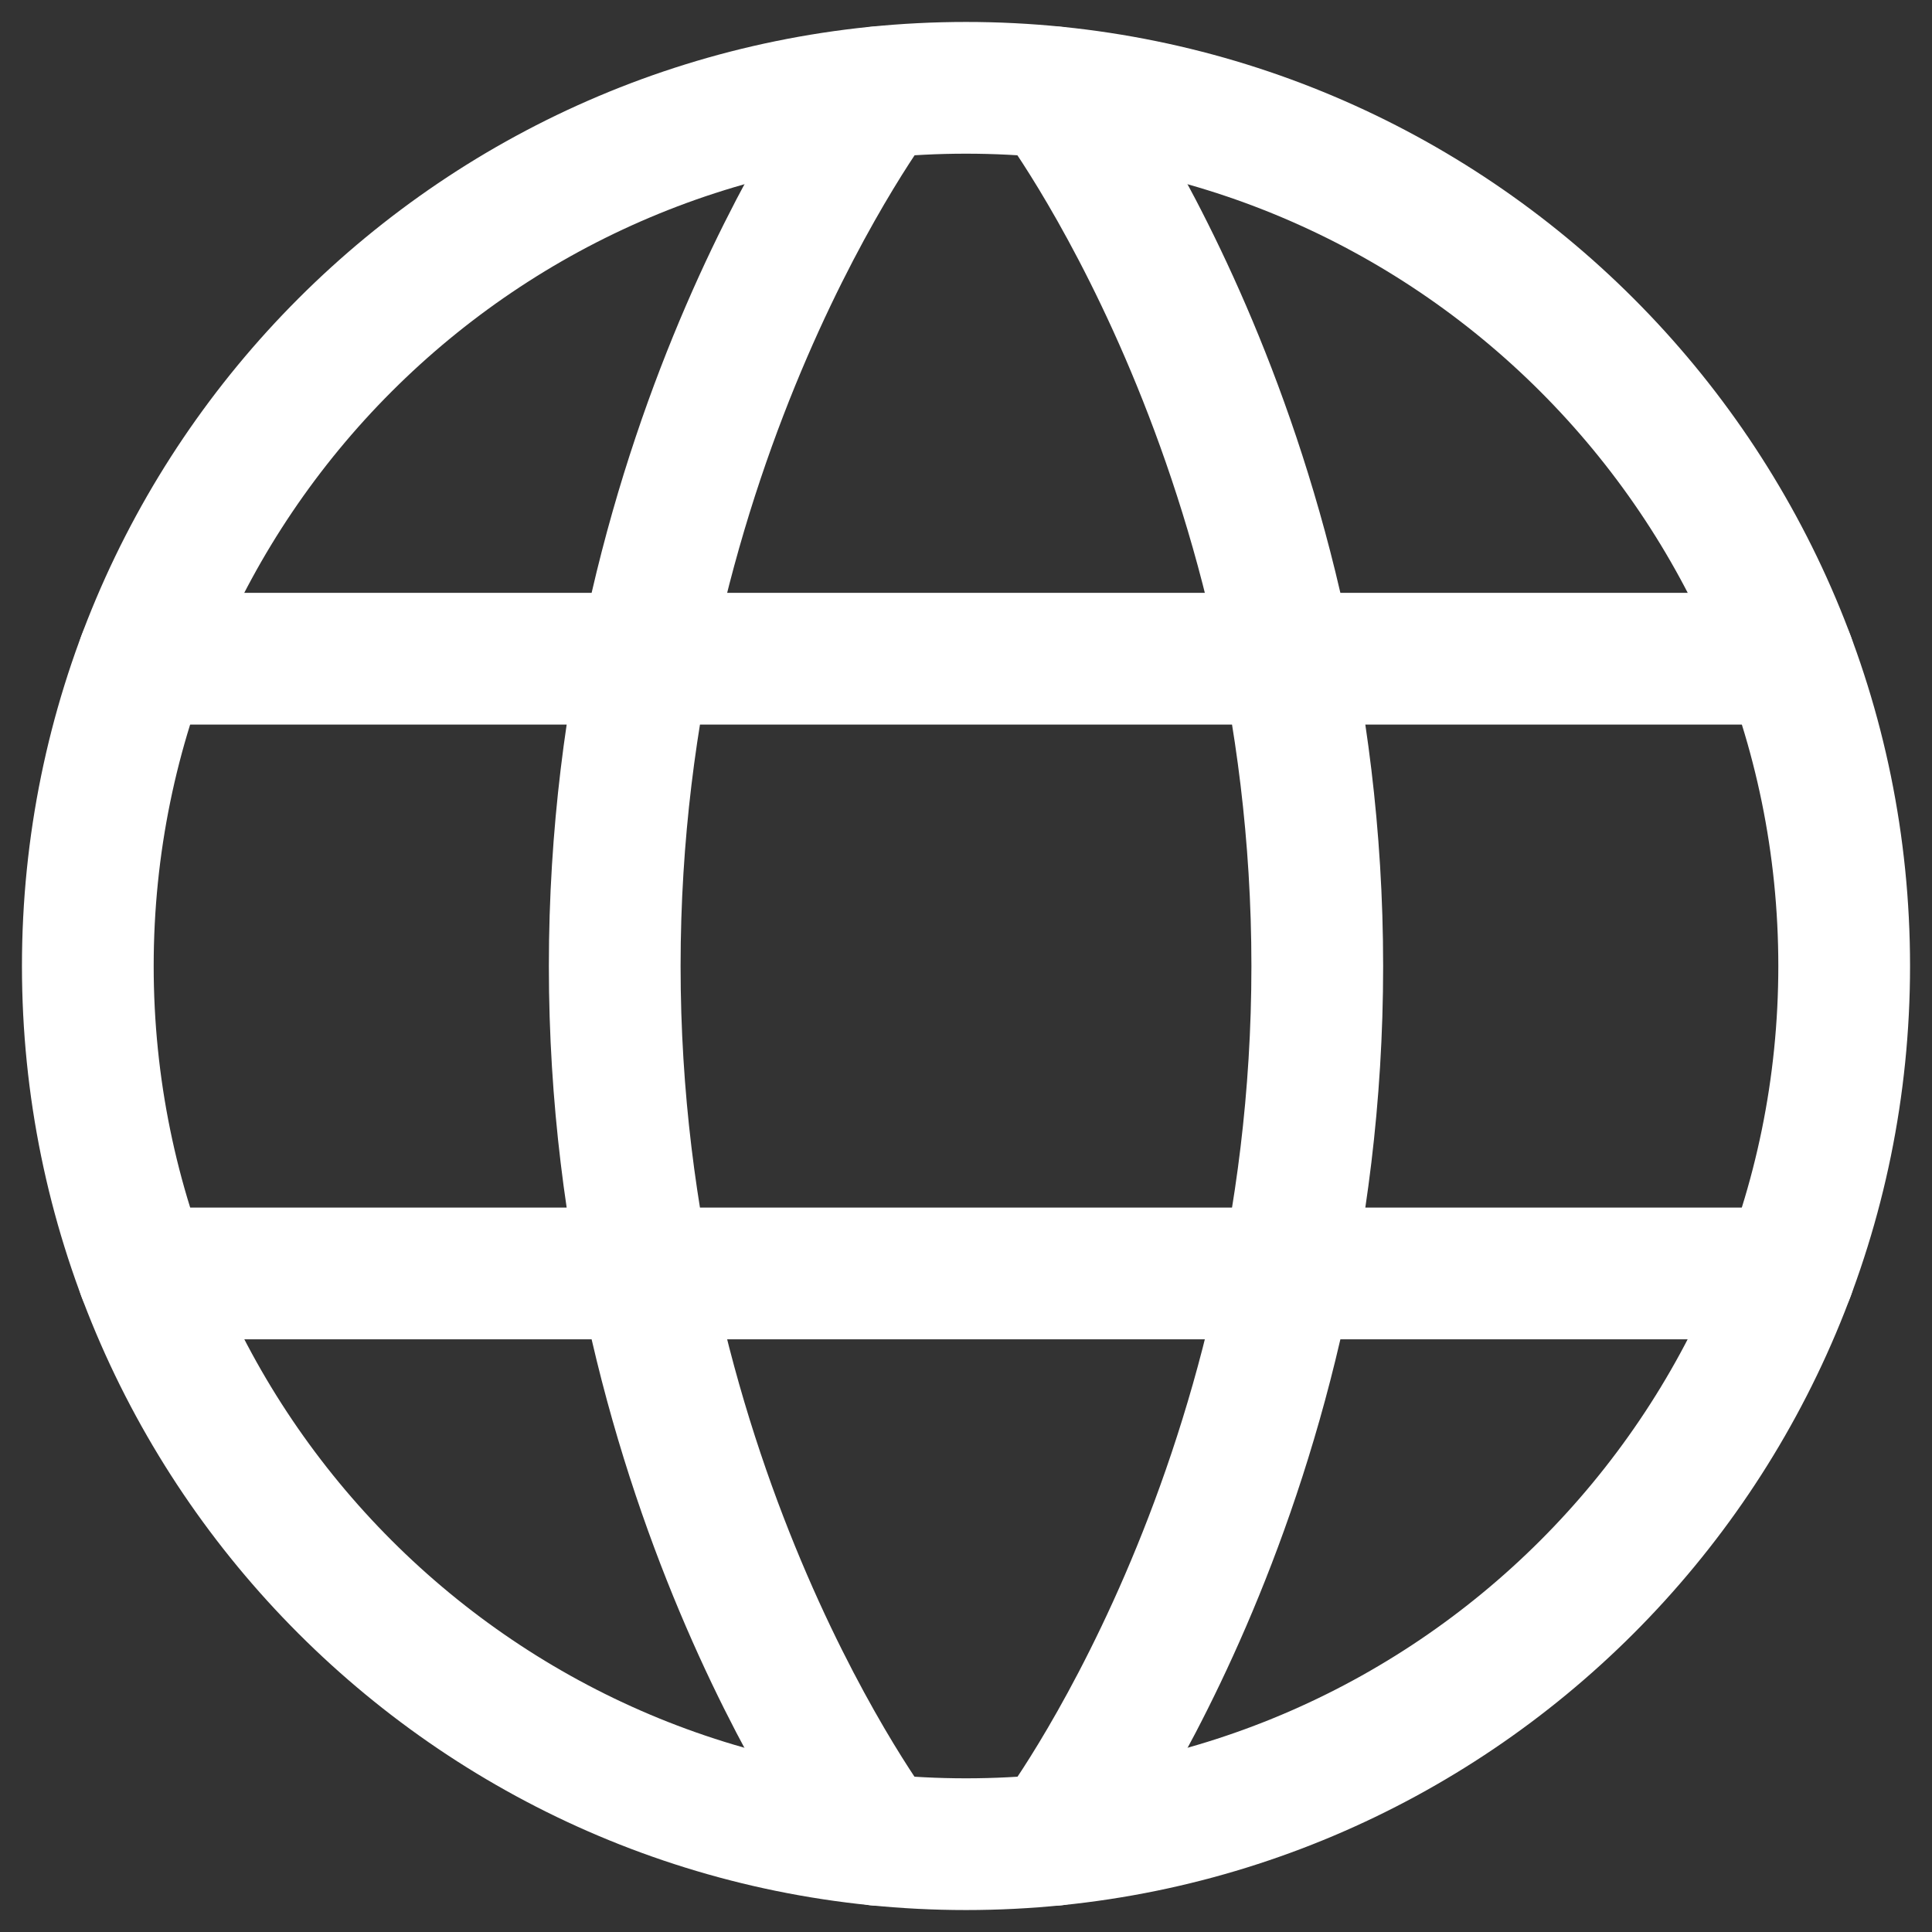
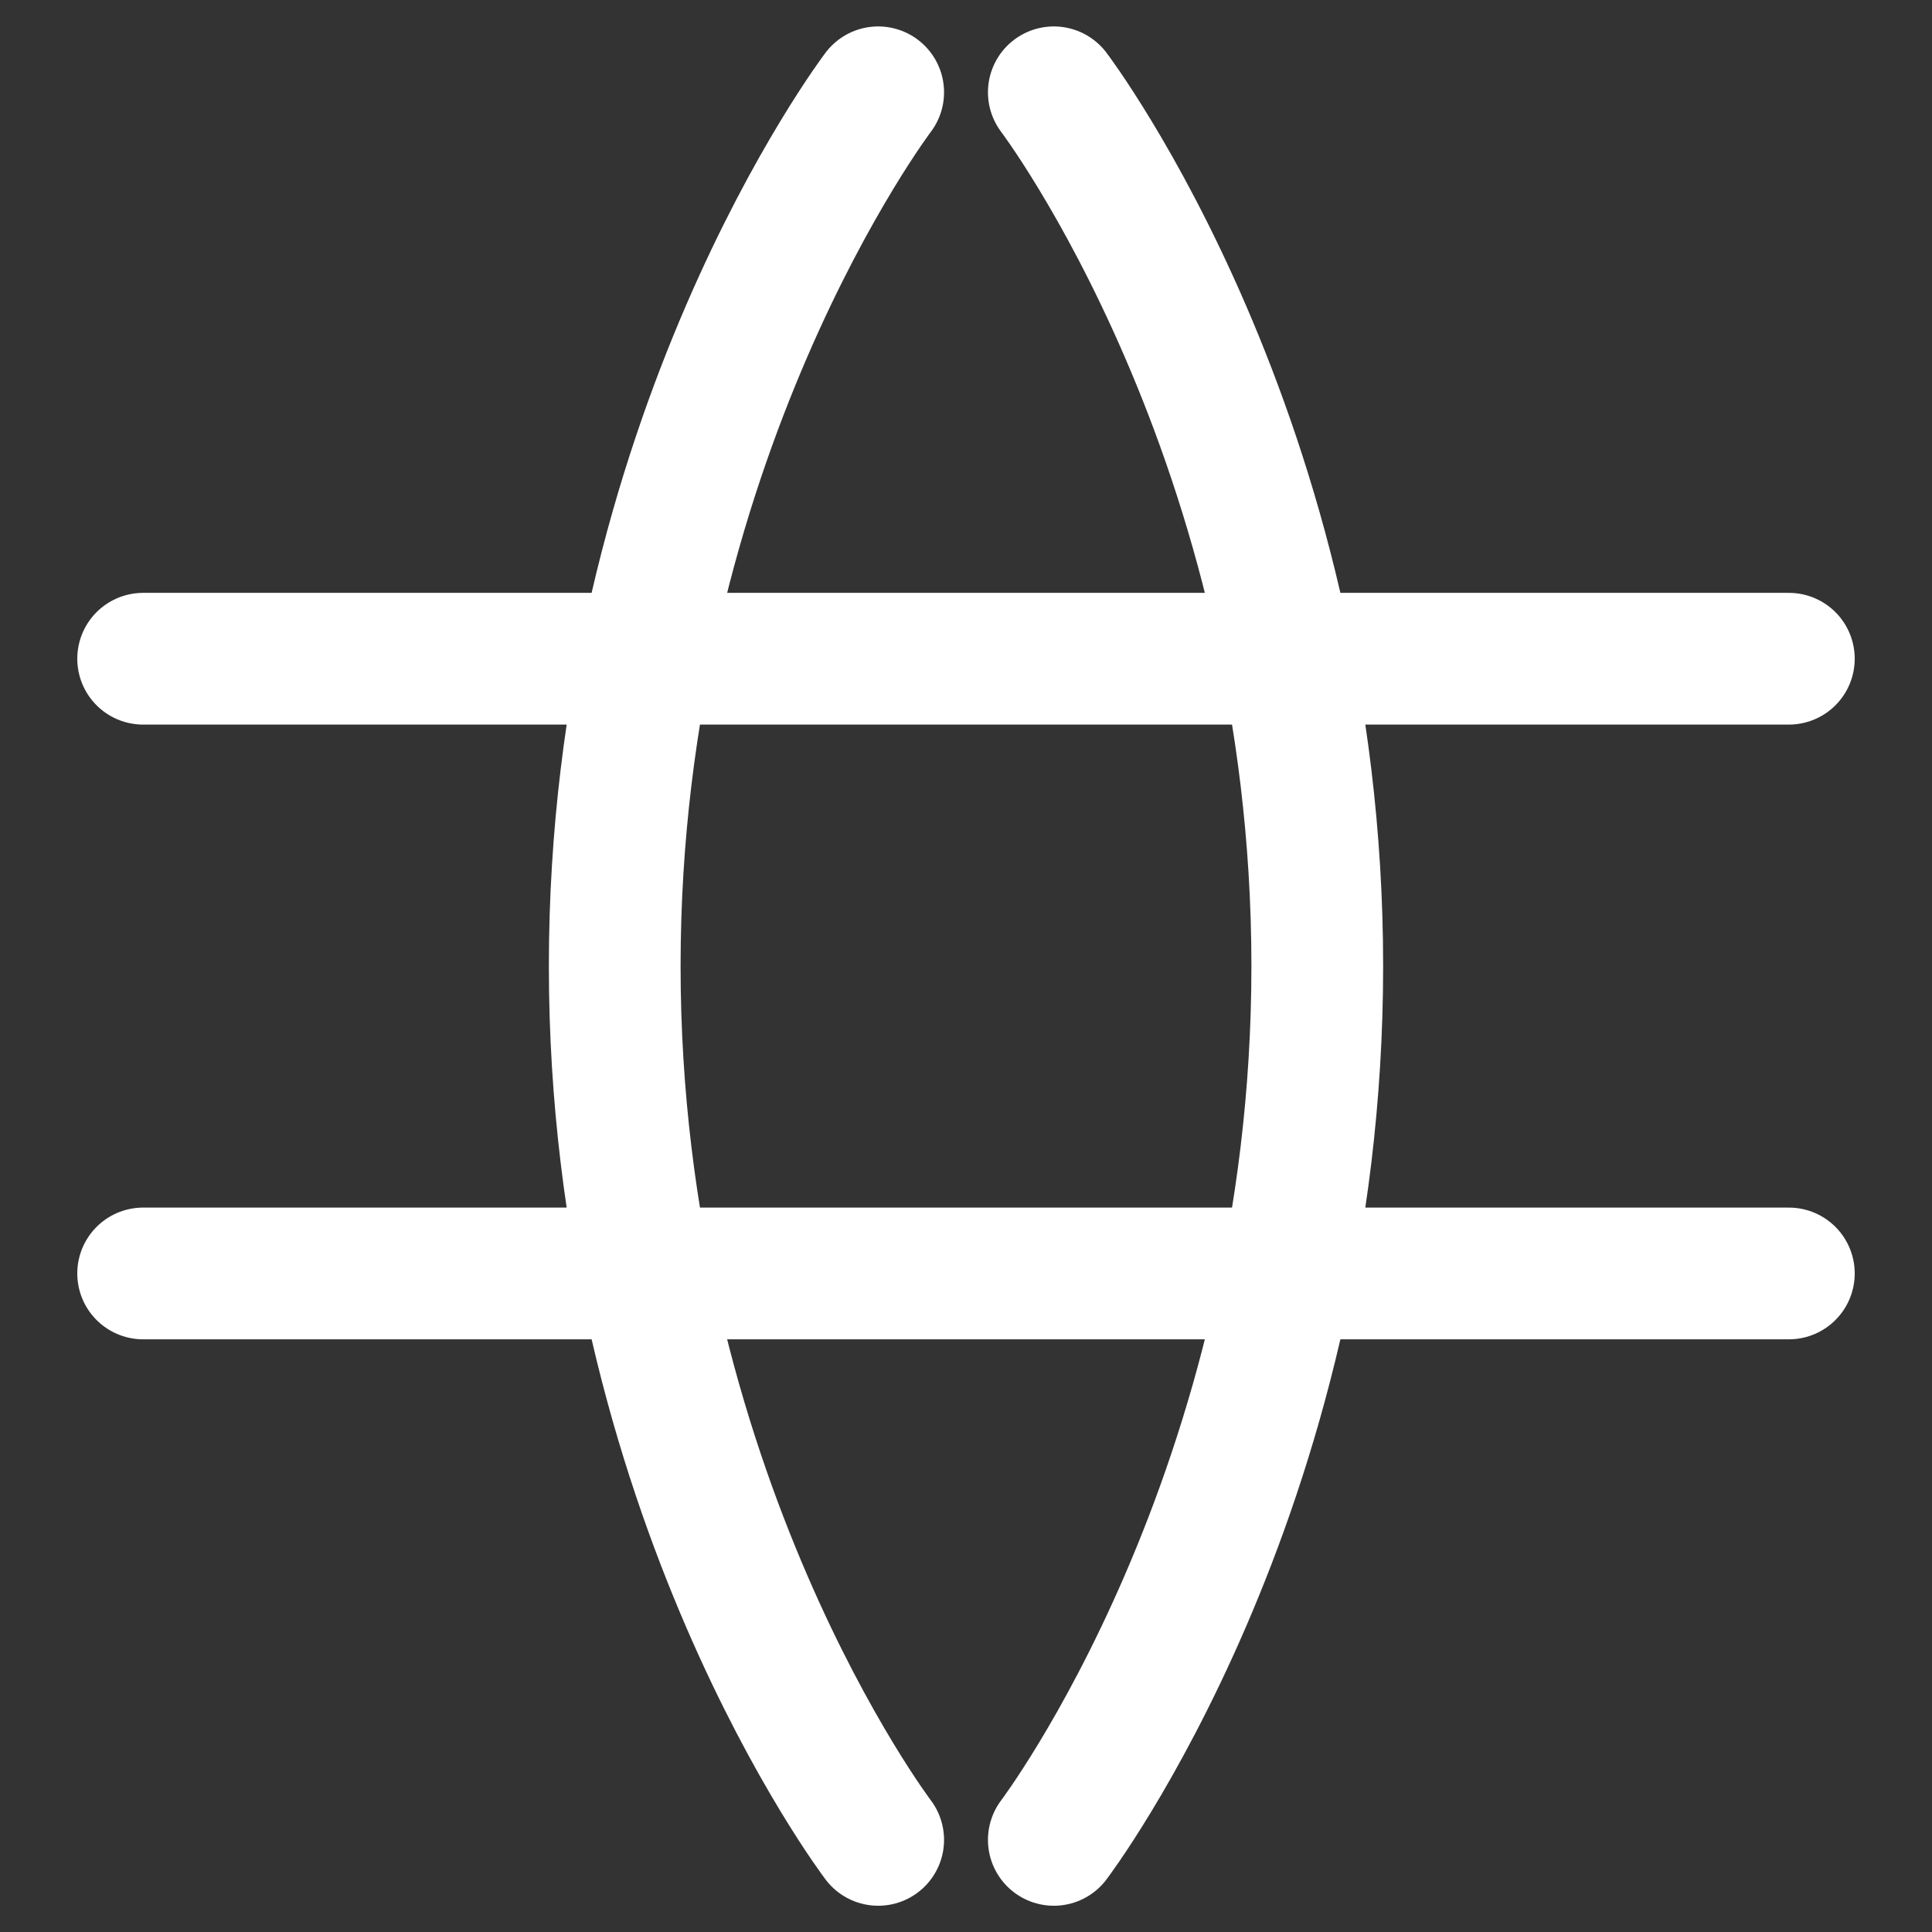
<svg xmlns="http://www.w3.org/2000/svg" width="22" height="22" viewBox="0 0 22 22" fill="none">
  <rect x="0" y="0" width="22" height="22" fill="#333333" stroke="none" />
  <g id="Group">
-     <path id="Vector" d="M1 11C1 16.523 5.477 21 11 21C16.523 21 21 16.523 21 11C21 5.477 16.523 1 11 1C5.477 1 1 5.477 1 11Z" stroke="white" stroke-width="1.5" stroke-linecap="round" stroke-linejoin="round" />
    <path id="Vector_2" d="M12 1.051C12 1.051 15 5.001 15 11.001C15 17.001 12 20.951 12 20.951M10 20.951C10 20.951 7 17.001 7 11.001C7 5.001 10 1.051 10 1.051M1.63 14.501H20.37M1.63 7.501H20.37" stroke="white" stroke-width="1.5" stroke-linecap="round" stroke-linejoin="round" />
  </g>
</svg>